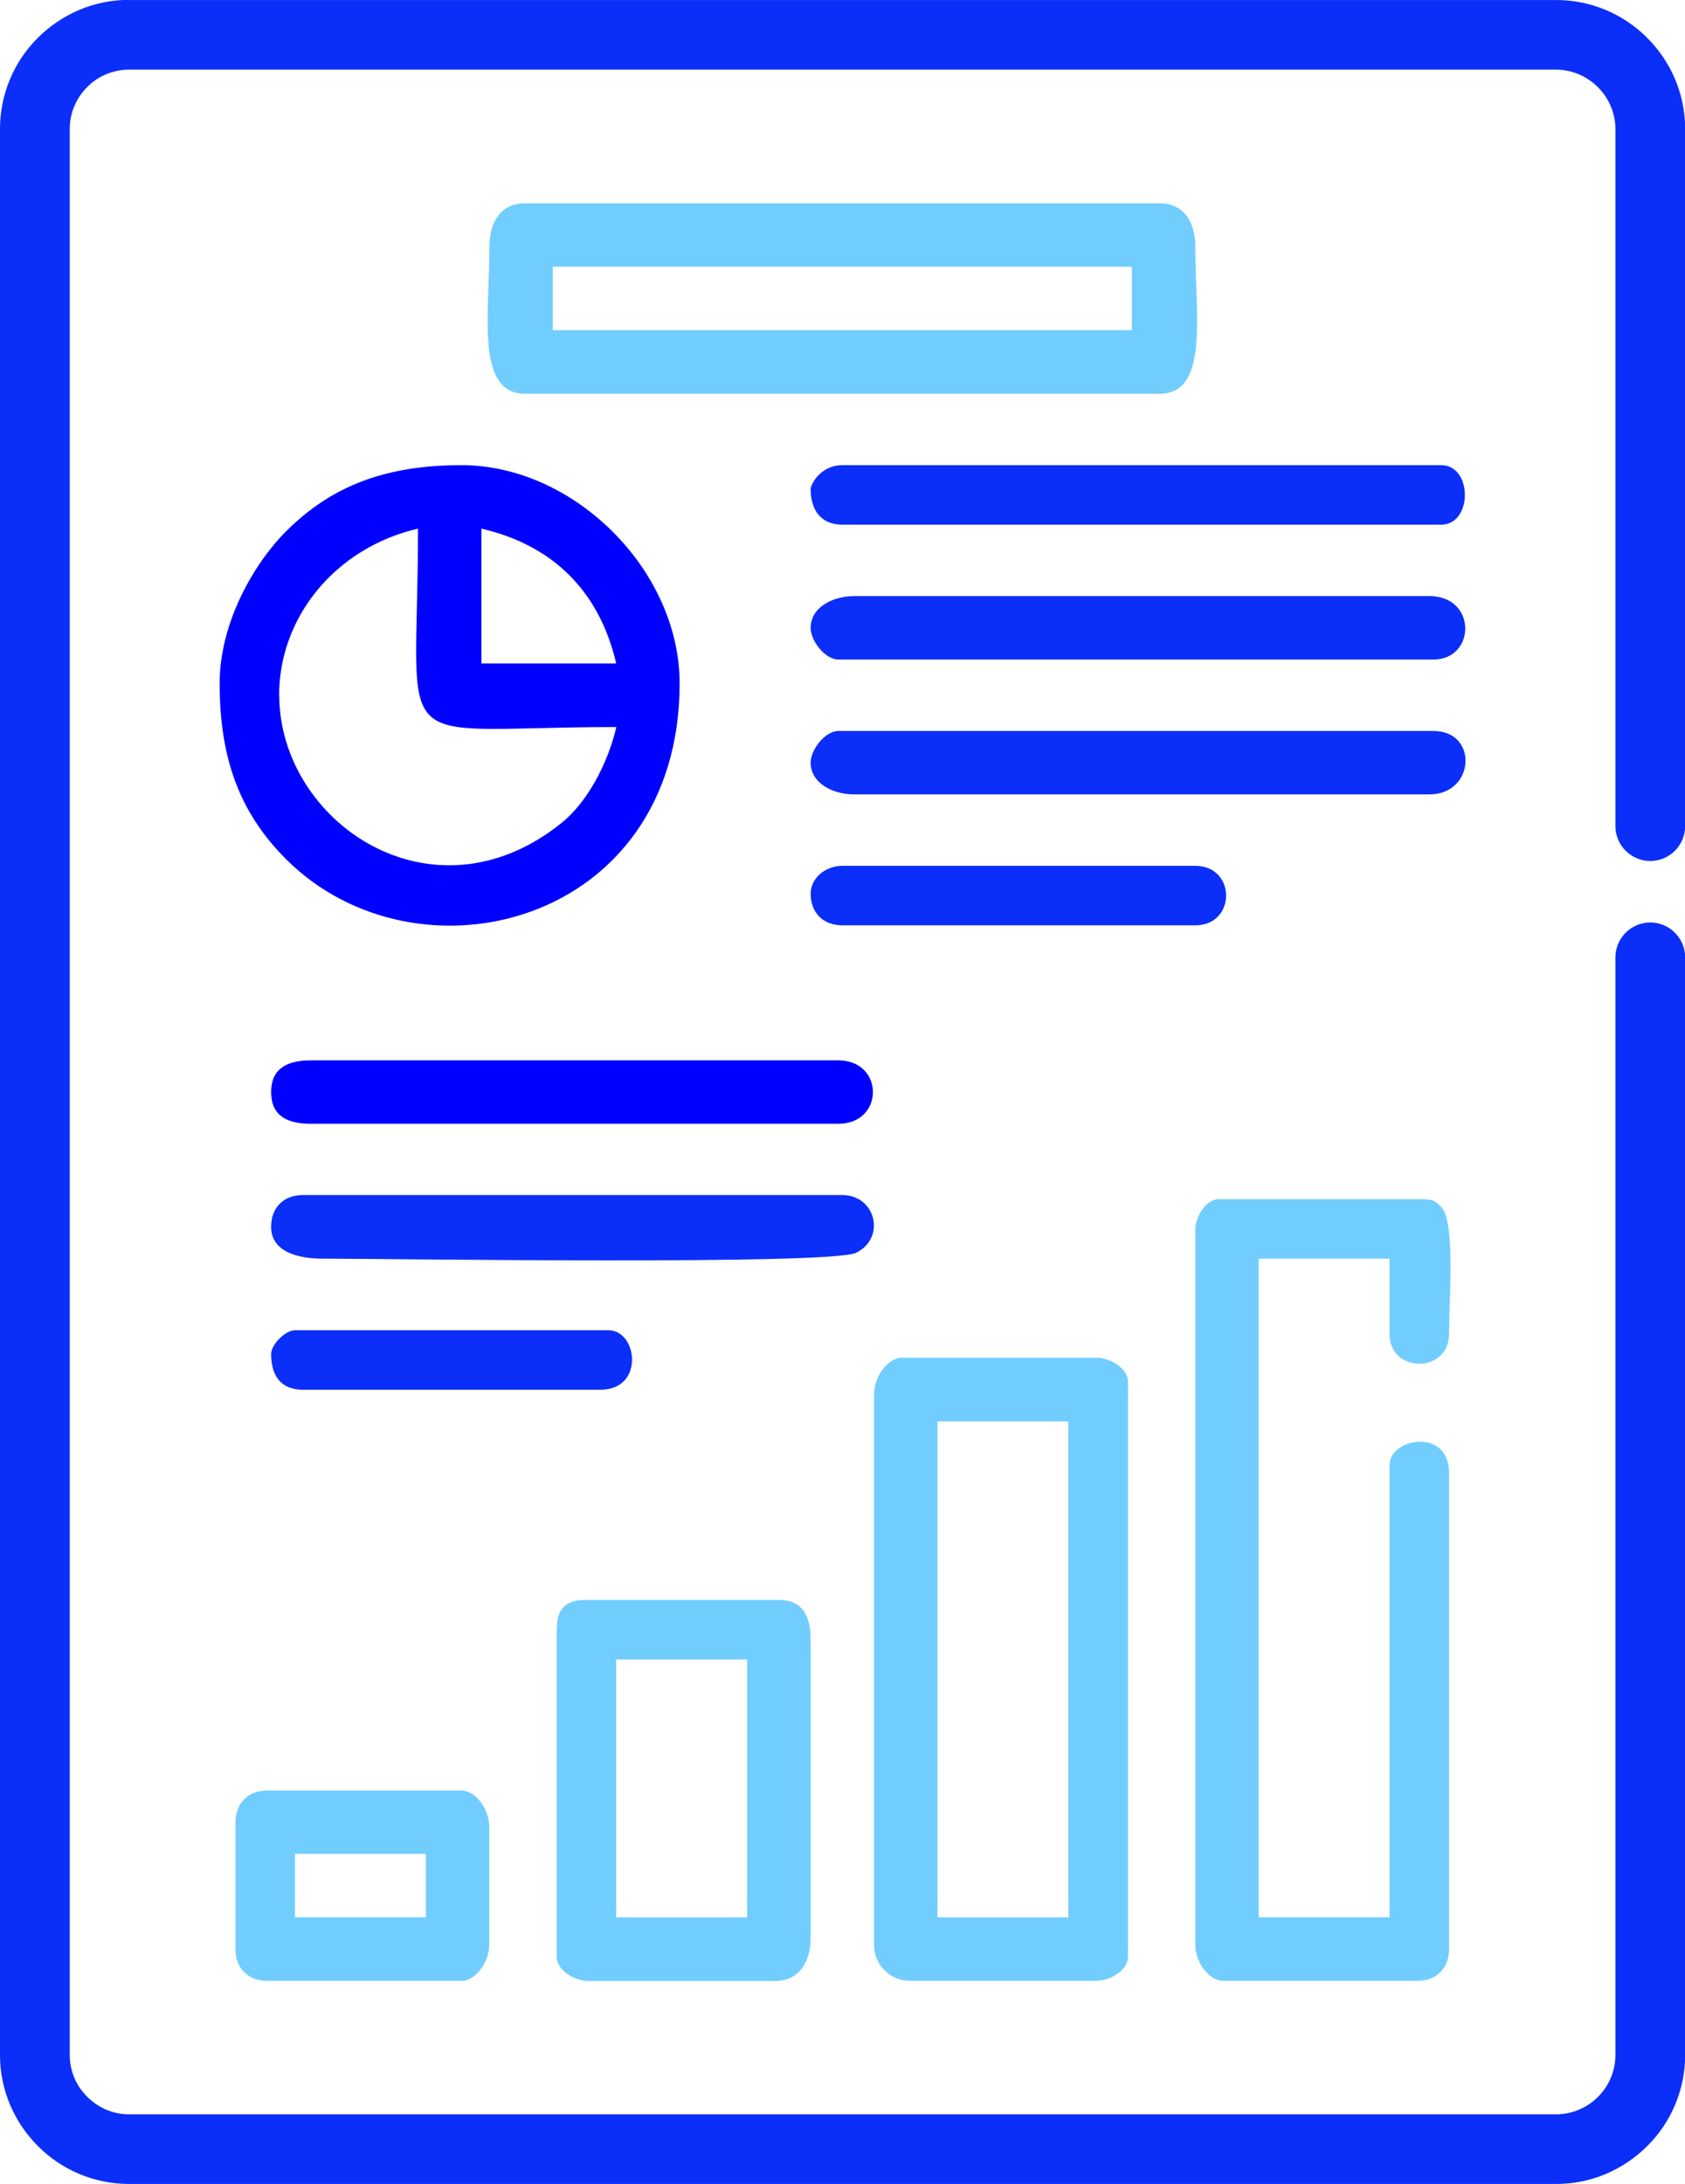
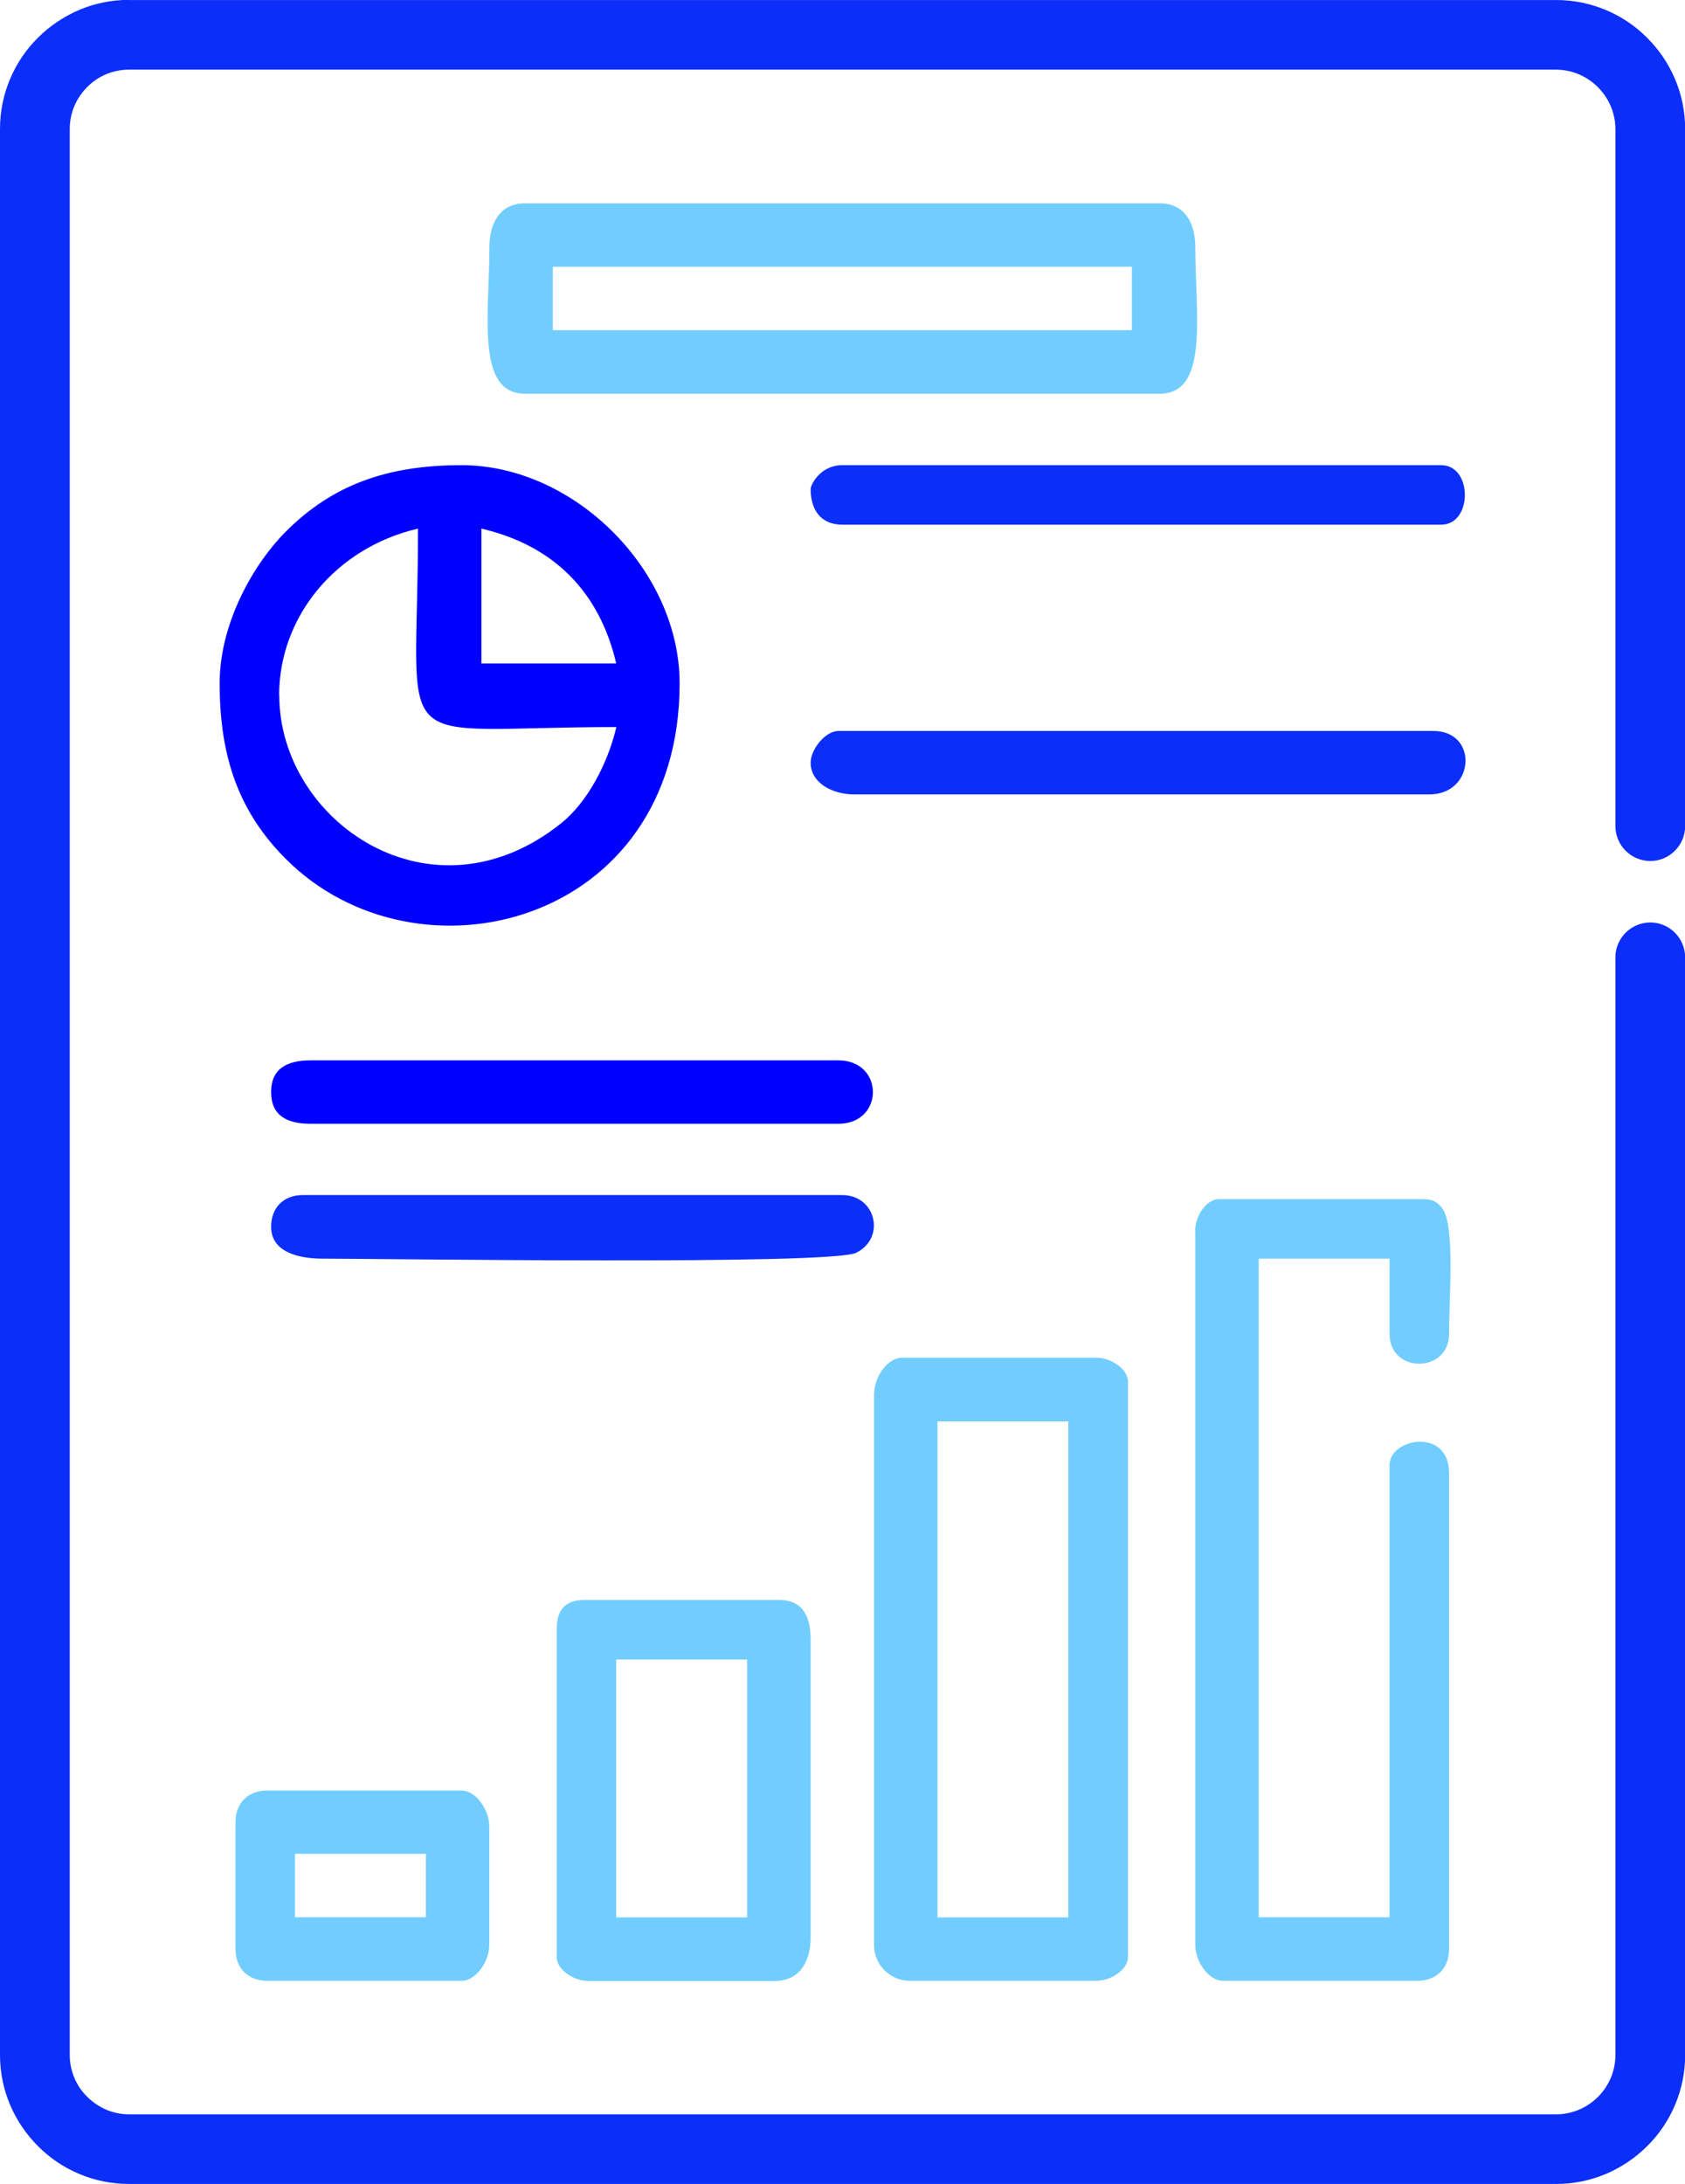
<svg xmlns="http://www.w3.org/2000/svg" xml:space="preserve" width="14.252mm" height="18.466mm" version="1.1" style="shape-rendering:geometricPrecision; text-rendering:geometricPrecision; image-rendering:optimizeQuality; fill-rule:evenodd; clip-rule:evenodd" viewBox="0 0 111.62 144.62">
  <defs>
    <style type="text/css">
   
    .fil1 {fill:blue}
    .fil2 {fill:#0C2EF9}
    .fil0 {fill:#71CDFE}
    .fil3 {fill:#0C2EF9;fill-rule:nonzero}
   
  </style>
  </defs>
  <g id="Camada_x0020_1">
    <g id="_2987121425856">
      <path class="fil0" d="M79.18 81.51l0 47.29c0,1.08 0.88,2.36 1.84,2.36l12.87 0c1.27,0 2.1,-0.83 2.1,-2.1l0 -31.53c0,-3.02 -3.94,-2.31 -3.94,-0.53l0 29.95 -8.67 0 0 -43.61 8.67 0 0 4.99c0,2.64 3.94,2.61 3.94,0 0,-2.52 0.43,-7.41 -0.52,-8.41 -0.36,-0.39 -0.57,-0.52 -1.32,-0.52l-13.4 0c-0.85,0 -1.58,1.14 -1.58,2.1z" />
      <path class="fil1" d="M18.49 46.04c0,-5.17 3.71,-9.76 9.2,-11.04 0,15.46 -2.32,13.14 13.14,13.14 -0.57,2.44 -1.94,4.99 -3.63,6.35 -8.59,6.9 -18.7,-0.09 -18.7,-8.45zm13.4 -11.04c4.77,1.11 7.82,4.17 8.93,8.93l-8.93 0 0 -8.93zm-17.34 10.25c0,4.93 1.31,8.55 4.39,11.63 8.69,8.7 26.08,4.38 26.08,-11.63 0,-7.48 -6.97,-14.45 -14.45,-14.45 -4.93,0 -8.55,1.31 -11.63,4.39 -2.08,2.08 -4.39,6 -4.39,10.06z" />
      <path class="fil0" d="M36.62 17.66l38.36 0 0 4.2 -38.36 0 0 -4.2zm-4.2 -1.31c0,4.47 -0.92,9.72 2.36,9.72l42.04 0c3.29,0 2.36,-5.26 2.36,-9.72 0,-1.64 -0.75,-2.89 -2.36,-2.89l-42.04 0c-1.61,0 -2.36,1.25 -2.36,2.89z" />
      <path class="fil0" d="M62.1 94.12l8.67 0 0 32.84 -8.67 0 0 -32.84zm-4.2 -1.84l0 36.52c0,1.3 1.07,2.36 2.37,2.36l12.35 0c0.96,0 2.1,-0.73 2.1,-1.58l0 -38.1c0,-0.85 -1.14,-1.58 -2.1,-1.58l-12.87 0c-0.96,0 -1.84,1.28 -1.84,2.36z" />
      <path class="fil0" d="M40.82 109.88l8.67 0 0 17.08 -8.67 0 0 -17.08zm-3.94 -2.1l0 21.81c0,0.85 1.14,1.58 2.1,1.58l12.35 0c1.61,0 2.37,-1.25 2.37,-2.89l0 -19.71c0,-1.57 -0.54,-2.63 -2.1,-2.63l-12.87 0c-1.23,0 -1.84,0.61 -1.84,1.84z" />
      <path class="fil2" d="M53.7 50.5c0,1.33 1.42,2.1 2.89,2.1l38.1 0c3.02,0 3.26,-4.2 0.26,-4.2l-39.41 0c-0.87,0 -1.84,1.22 -1.84,2.1z" />
-       <path class="fil2" d="M53.7 41.57c0,0.88 0.97,2.1 1.84,2.1l39.41 0c2.82,0 2.9,-4.2 -0.26,-4.2l-38.1 0c-1.47,0 -2.89,0.77 -2.89,2.1z" />
      <path class="fil0" d="M19.54 122.75l8.67 0 0 4.2 -8.67 0 0 -4.2zm-3.94 -2.1l0 8.41c0,1.27 0.83,2.1 2.1,2.1l12.87 0c0.96,0 1.84,-1.28 1.84,-2.36l0 -7.88c0,-1.08 -0.88,-2.36 -1.84,-2.36l-12.87 0c-1.27,0 -2.1,0.83 -2.1,2.1z" />
      <path class="fil2" d="M53.7 32.38c0,1.39 0.68,2.36 2.1,2.36l39.67 0c2.09,0 2.09,-3.94 0,-3.94l-39.67 0c-1.46,0 -2.1,1.29 -2.1,1.58z" />
      <path class="fil2" d="M17.96 81.24c0,1.61 1.7,2.1 3.42,2.1 4.24,0 33.69,0.44 35.34,-0.39 1.98,-0.99 1.3,-3.82 -0.93,-3.82l-35.73 0c-1.27,0 -2.1,0.83 -2.1,2.1z" />
      <path class="fil1" d="M17.96 72.31c0,1.57 1.06,2.1 2.63,2.1l34.94 0c3.06,0 3.06,-4.2 0,-4.2l-34.94 0c-1.57,0 -2.63,0.54 -2.63,2.1z" />
-       <path class="fil2" d="M53.7 59.17c0,1.27 0.83,2.1 2.1,2.1l23.38 0c2.72,0 2.72,-3.94 0,-3.94l-23.38 0c-1.12,0 -2.1,0.81 -2.1,1.84z" />
-       <path class="fil2" d="M17.96 89.65c0,1.41 0.62,2.37 2.1,2.37l19.71 0c2.95,0 2.47,-3.94 0.53,-3.94l-20.76 0c-0.63,0 -1.58,0.94 -1.58,1.58z" />
      <path class="fil3" d="M8.54 0l94.55 0c1.15,0 2.25,0.23 3.26,0.65 1.04,0.43 1.99,1.07 2.77,1.86 1.55,1.55 2.51,3.68 2.51,6.03l0 15.45 0 17.38 0 13.33c0,1.27 -1.04,2.31 -2.31,2.31l-0 0c-1.27,0 -2.31,-1.04 -2.31,-2.31l0 -13.33 0 -17.38 0 -15.45c0,-0.53 -0.11,-1.03 -0.3,-1.49 -0.2,-0.48 -0.49,-0.91 -0.86,-1.28 -0.36,-0.36 -0.8,-0.66 -1.28,-0.86 -0.46,-0.19 -0.97,-0.3 -1.49,-0.3l-94.55 0c-0.53,0 -1.03,0.11 -1.49,0.3 -0.48,0.2 -0.91,0.49 -1.27,0.86 -0.71,0.71 -1.15,1.69 -1.15,2.77l0 127.54c0,0.53 0.11,1.03 0.3,1.49 0.2,0.48 0.49,0.91 0.86,1.27 0.36,0.36 0.8,0.66 1.27,0.86 0.46,0.19 0.97,0.3 1.49,0.3l94.55 0c0.53,0 1.03,-0.11 1.49,-0.3 0.48,-0.2 0.91,-0.49 1.28,-0.86 0.71,-0.71 1.15,-1.69 1.15,-2.77l0 -0.82 0 -65.72 0 -6.14c0,-1.27 1.04,-2.31 2.31,-2.31l0 0c1.27,0 2.31,1.04 2.31,2.31l0 6.14 0 65.72 0 0.82c0,1.15 -0.23,2.25 -0.65,3.26 -0.43,1.04 -1.07,1.99 -1.86,2.77 -0.79,0.79 -1.73,1.42 -2.77,1.86 -1.01,0.42 -2.11,0.65 -3.26,0.65l-94.55 0c-1.15,0 -2.25,-0.23 -3.26,-0.65 -1.04,-0.43 -1.99,-1.07 -2.77,-1.86 -1.55,-1.55 -2.51,-3.68 -2.51,-6.03l0 -127.54c0,-1.15 0.23,-2.25 0.65,-3.26 0.43,-1.04 1.07,-1.99 1.86,-2.77 0.79,-0.79 1.73,-1.42 2.77,-1.86 1.01,-0.42 2.11,-0.65 3.26,-0.65z" />
    </g>
  </g>
</svg>